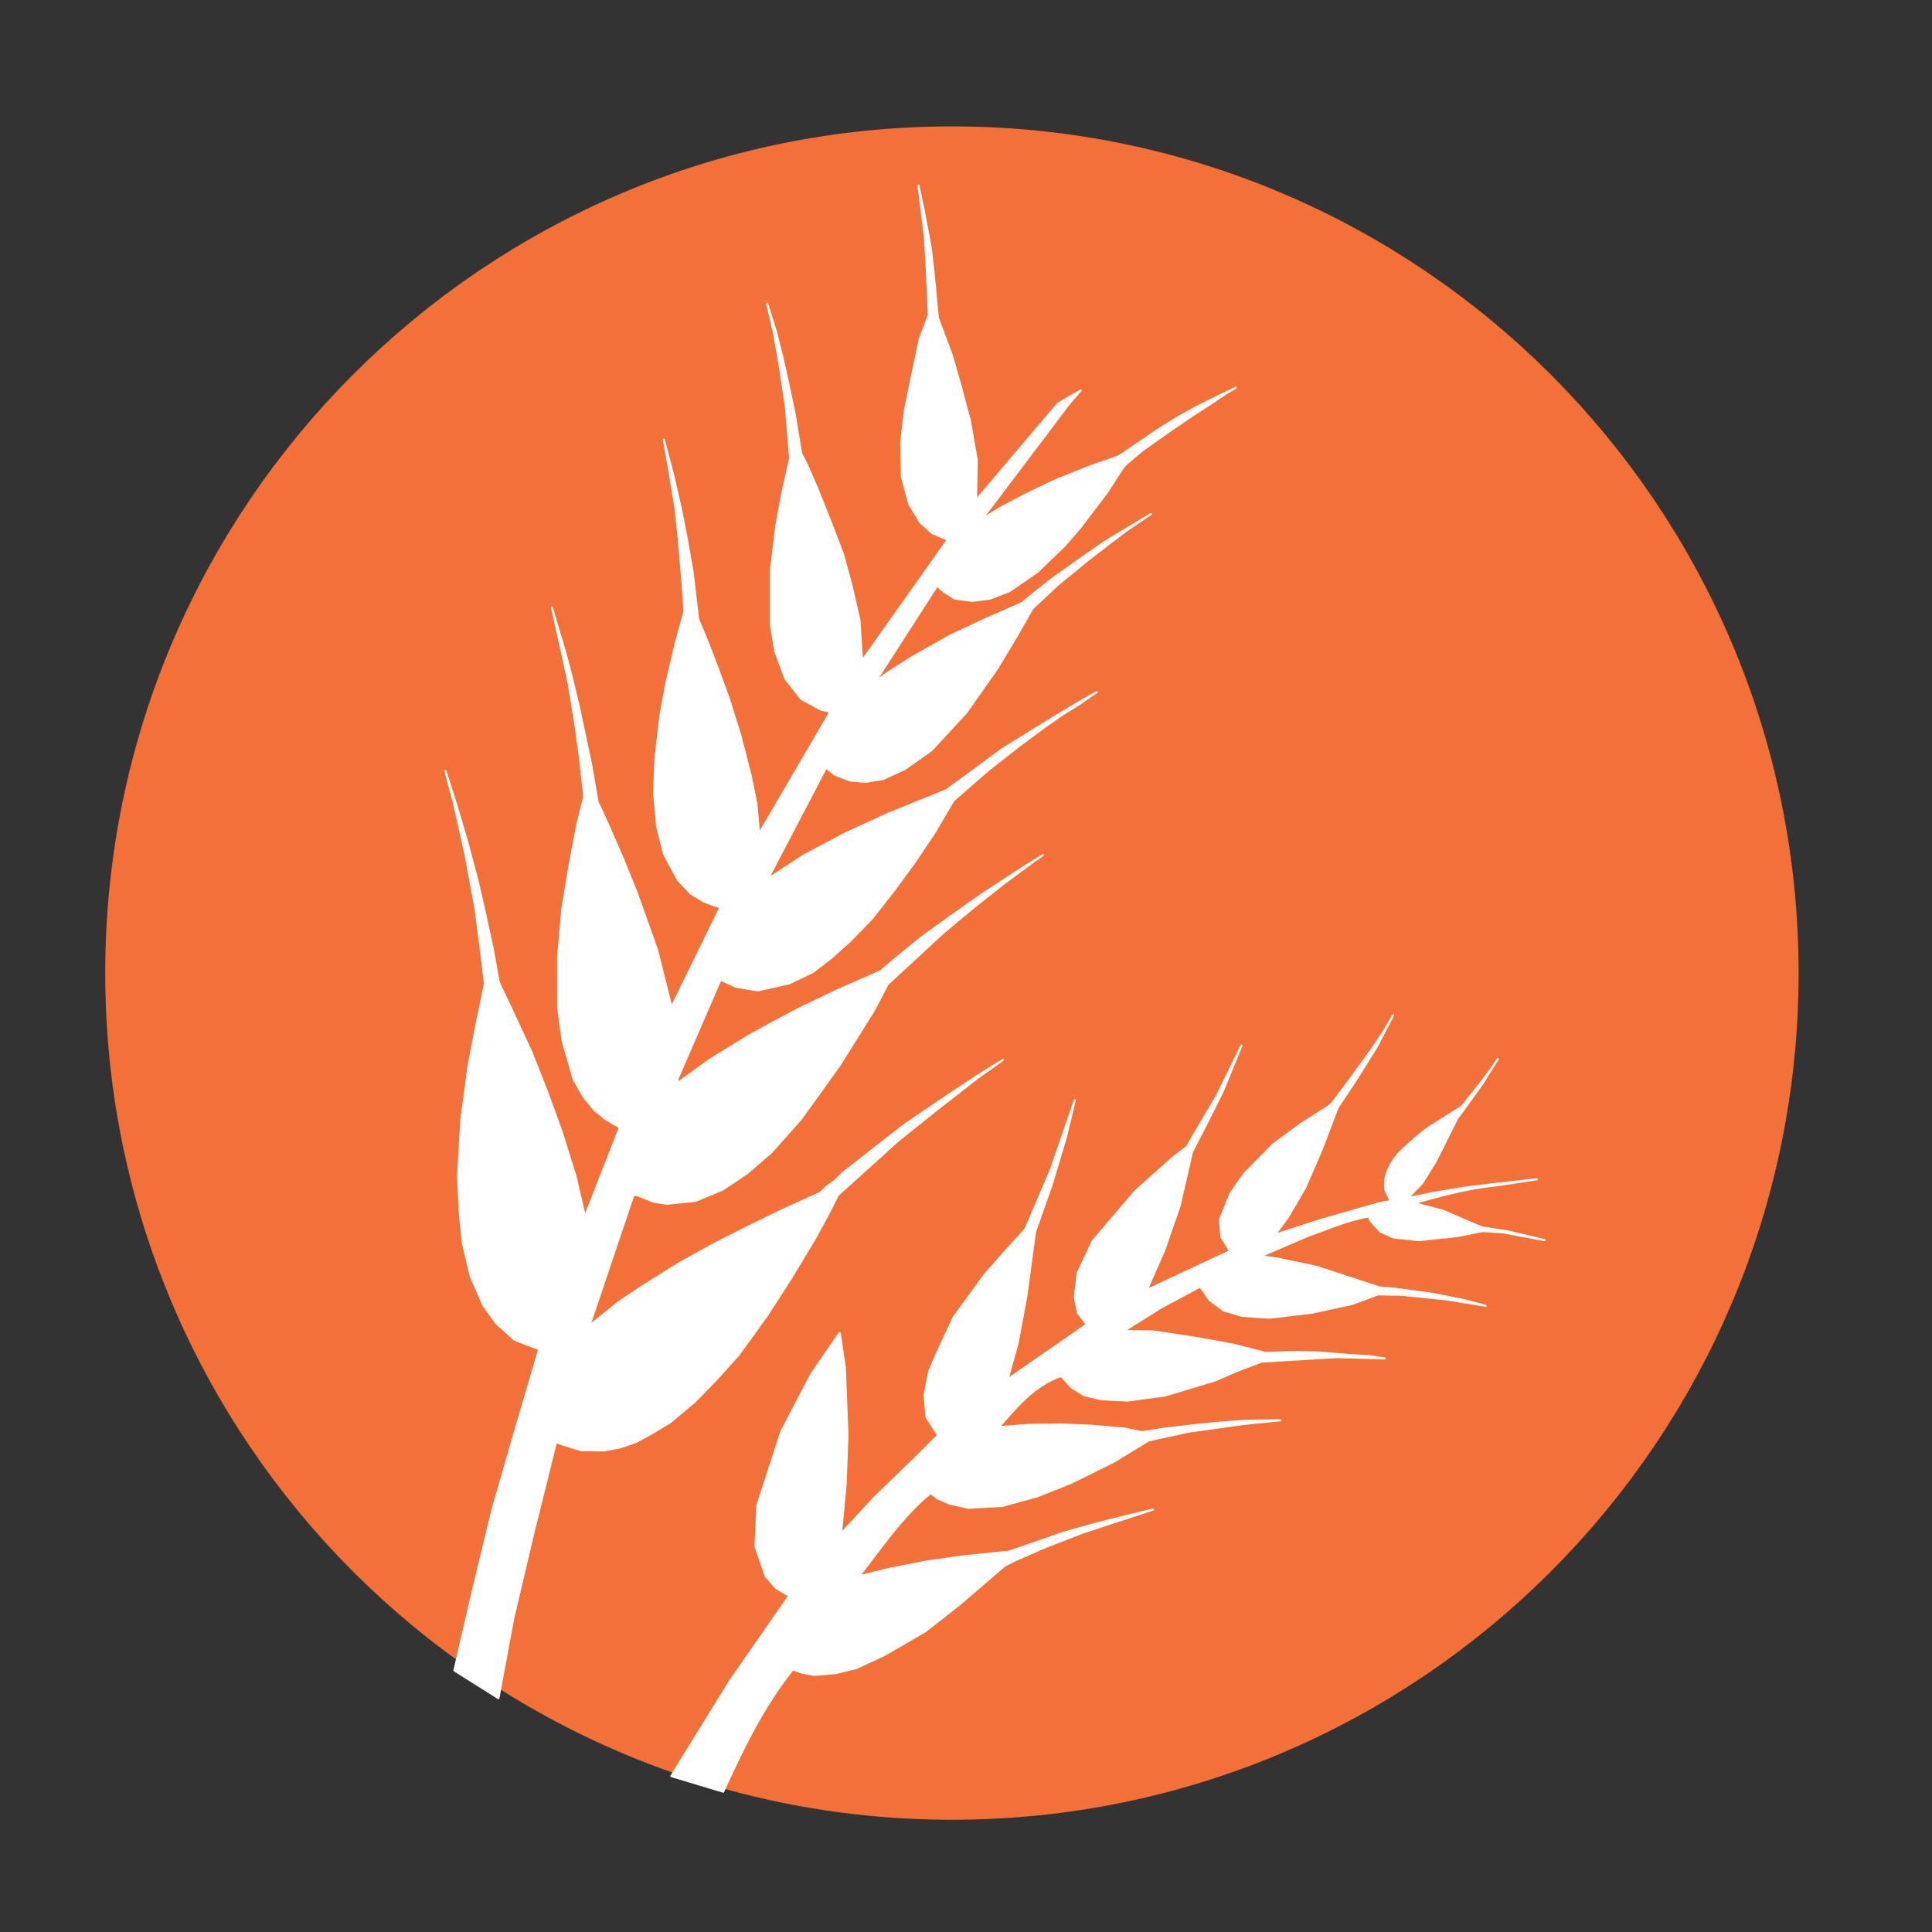
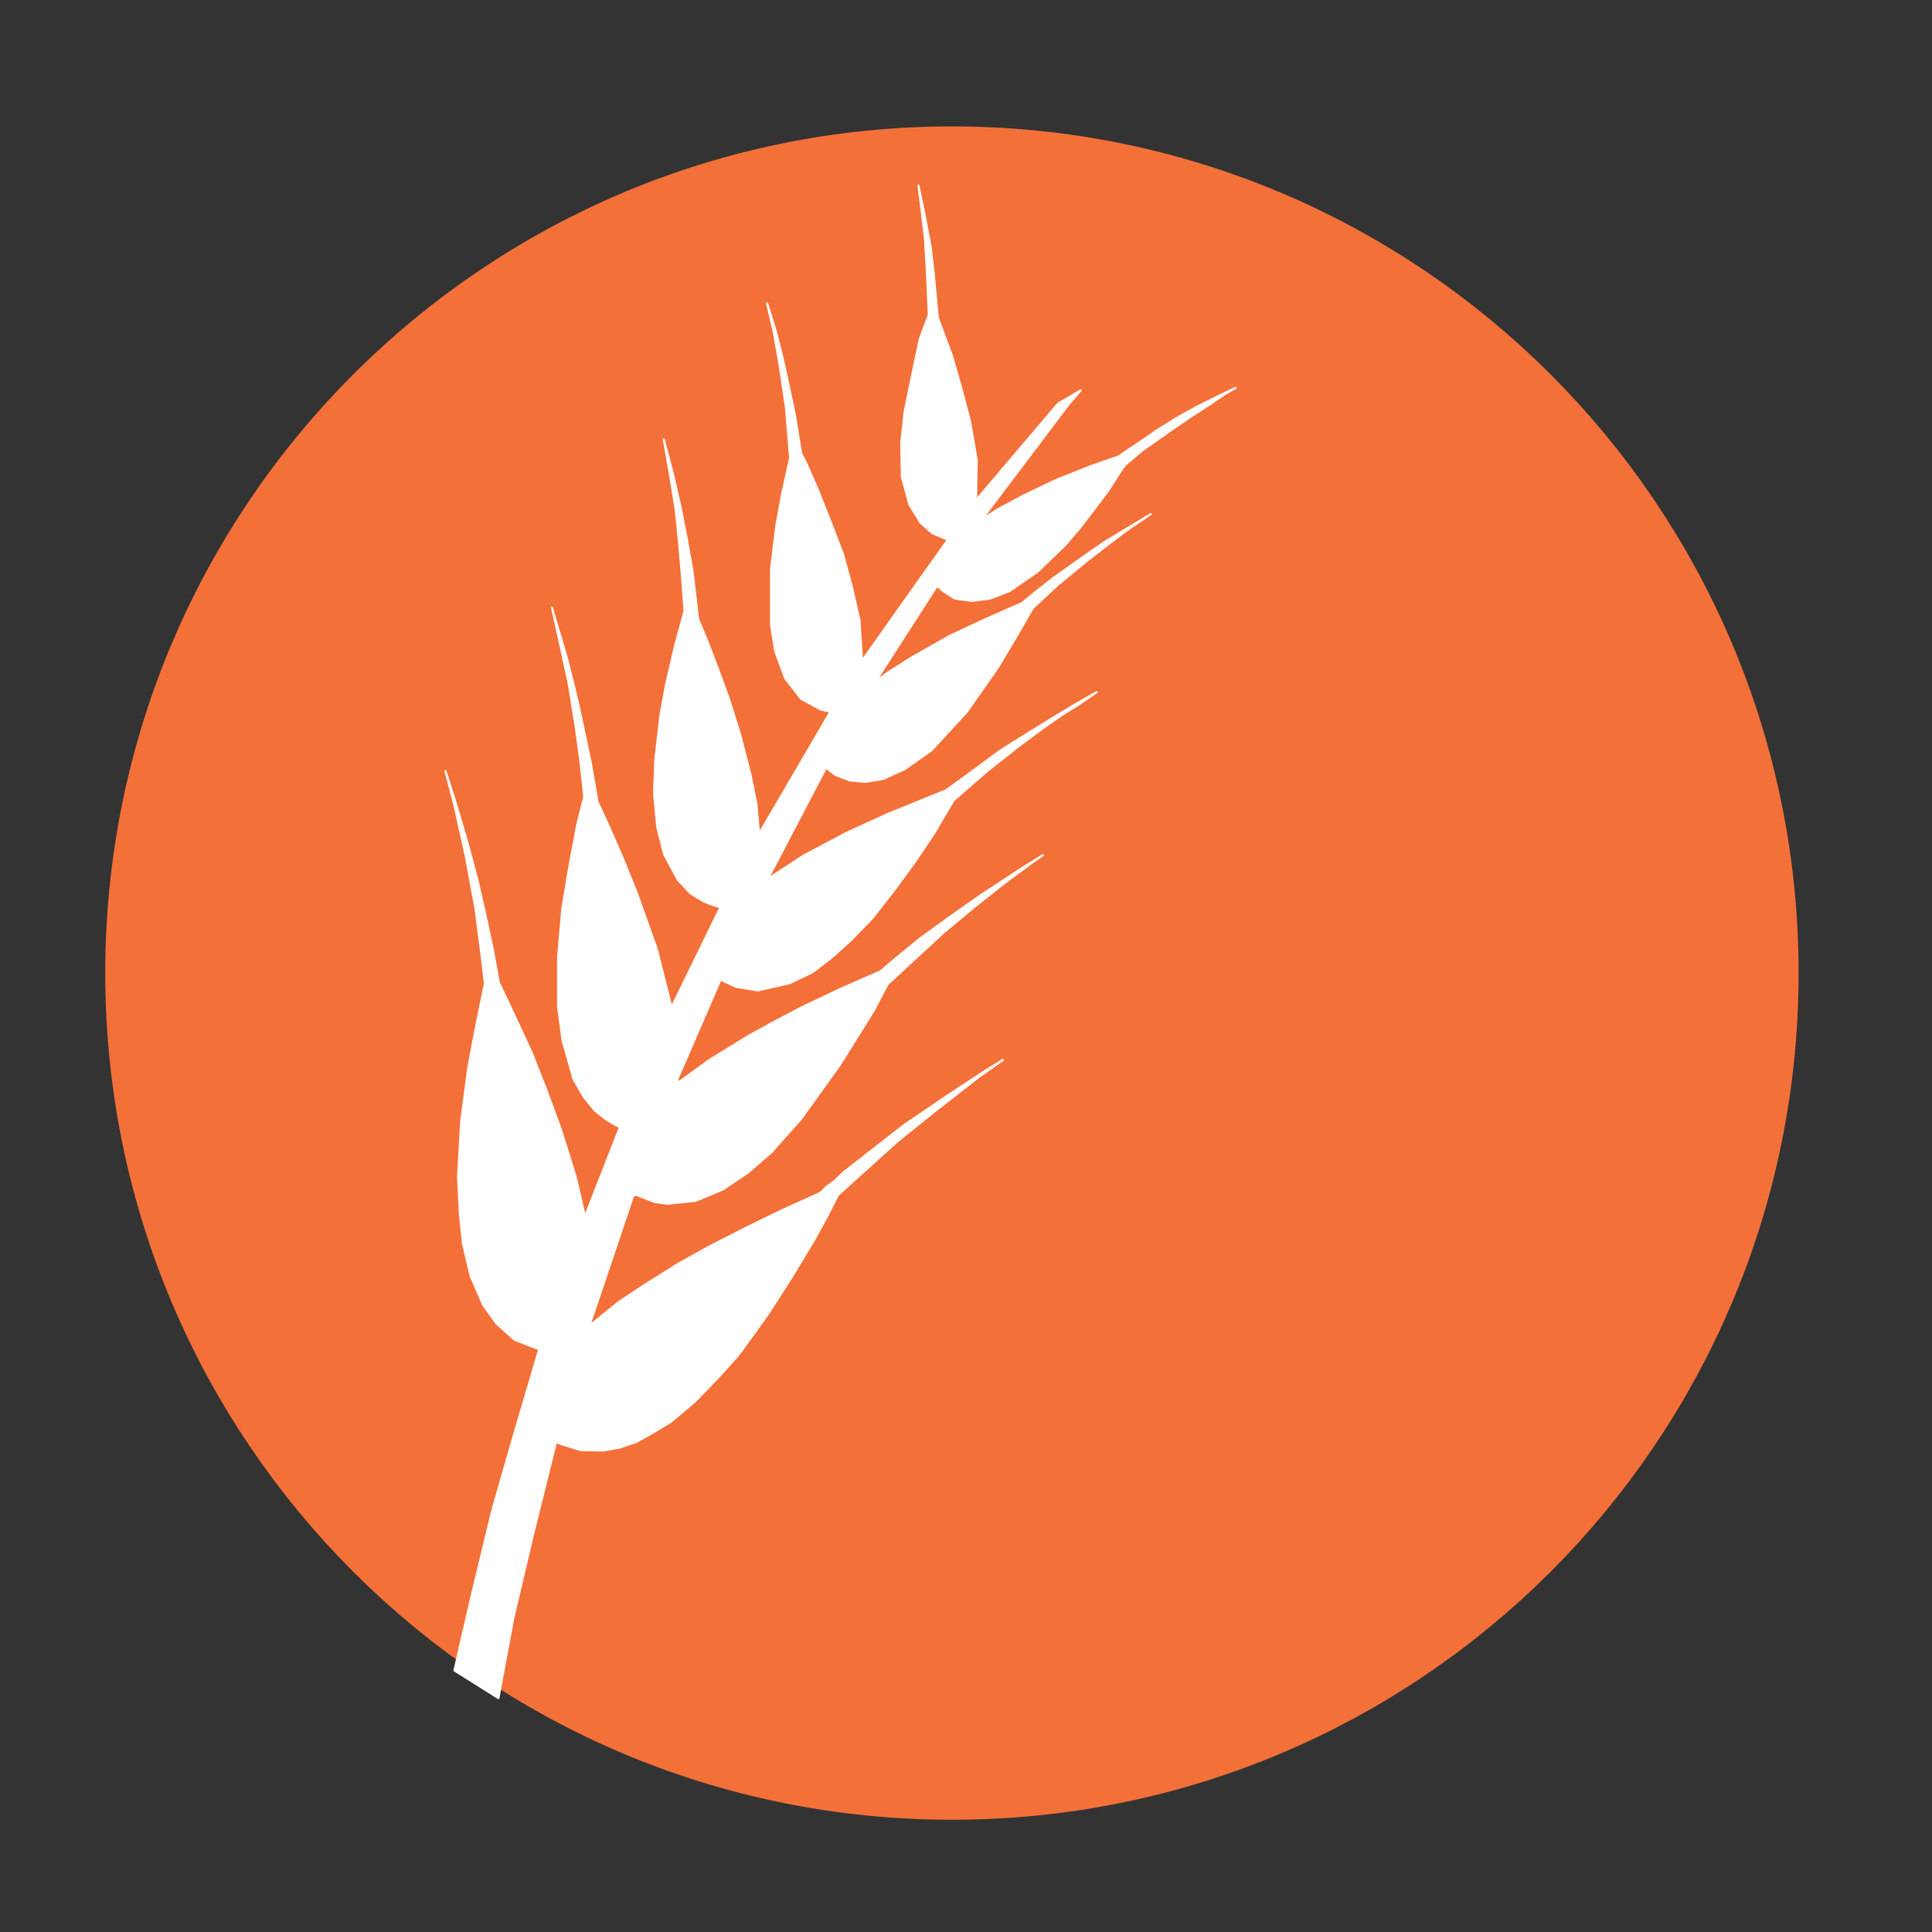
<svg xmlns="http://www.w3.org/2000/svg" width="262.205" height="262.205">
  <rect width="100%" height="100%" fill="#333333" stroke="none" />
  <g>
    <title>background</title>
-     <rect fill="none" id="canvas_background" height="402" width="582" y="-1" x="-1" />
  </g>
  <g>
    <title>Layer 1</title>
    <g id="layer1">
      <g transform="matrix(5.577,0,0,5.577,-1170.757,-1021.573) " id="g4755">
        <g id="g4027">
          <path fill="#f47039" stroke="#f47039" stroke-width="3" stroke-linecap="round" stroke-linejoin="round" stroke-miterlimit="4" stroke-dashoffset="0" d="m252.195,206.856c0,10.551 -8.553,19.104 -19.104,19.104c-10.551,0 -19.104,-8.553 -19.104,-19.104c0,-10.551 8.553,-19.104 19.104,-19.104c10.551,0 19.104,8.553 19.104,19.104z" id="path3230" />
          <g id="g4023">
-             <path fill="#ffffff" stroke="#ffffff" stroke-width="0.05" stroke-linecap="round" stroke-linejoin="round" stroke-miterlimit="4" d="m226.264,226.396l1.411,-2.288l1.455,-2.097l-0.315,-0.189l-0.252,-0.284l-0.252,-0.725l0.045,-1.009l0.586,-1.796l0.725,-1.387l0.693,-1.009l0.126,0.851l0.063,1.639l-0.046,1.229l-0.111,1.166l0.819,-0.882l1.009,-0.977l0.536,-0.536l-0.284,-0.441l-0.048,-0.532l0.111,-0.571l0.182,-0.43l0.417,-0.894l0.756,-1.04l0.473,-0.536l0.516,-0.568l0.624,-1.46l0.579,-1.683l-0.223,0.925l-0.345,1.148l-0.401,1.137l-0.212,1.571l-0.212,1.137l-0.245,0.88l1.928,-1.337l-0.212,-0.279l-0.078,-0.379l0.067,-0.591l0.368,-0.78l1.036,-1.215l0.936,-0.836l0.312,-0.234l0.735,-1.248l0.602,-1.226l-0.457,1.114l-0.435,0.869l-0.312,0.602l-0.301,1.315l-0.379,1.092l-0.423,0.958l2.028,-0.947l-0.212,-0.345l-0.033,-0.423l0.256,-0.635l0.334,-0.479l0.702,-0.713l0.68,-0.501l0.613,-0.39l0.134,-0.1l0.468,-0.624l0.49,-0.68l0.29,-0.423l0.245,-0.423l-0.401,0.769l-0.501,0.802l-0.446,0.669l-0.39,1.025l-0.401,0.925l-0.423,0.724l-0.312,0.423l1.118,-0.362l1.422,-0.407l0.16,-0.032l0.094,-0.013l0.014,-0.022l-0.118,-0.247c0,-0.035 -0.009,-0.075 -0.01,-0.107c-0.003,-0.095 0.002,-0.175 0.04,-0.303c0.095,-0.247 0.215,-0.433 0.435,-0.627c0.232,-0.203 0.458,-0.423 0.71,-0.567l0.528,-0.336l0.149,-0.089l0.45,-0.566l0.245,-0.323l0.189,-0.279l-0.379,0.602l-0.479,0.669l-0.134,0.178l-0.305,0.613l-0.235,0.463l-0.317,0.506l-0.351,0.36l0.622,-0.129l0.766,-0.127l0.711,-0.088l1.045,-0.117l-0.958,0.145c-0.715,0.072 -1.372,0.25 -2.025,0.435l0.713,0.189l0.613,0.267l0.323,0.134l0.635,0.1l0.891,0.212l-1.003,-0.189l-0.501,-0.033l-0.624,0.123l-0.936,0.1l-0.613,-0.067l-0.323,-0.145l-0.234,-0.256l-0.045,-0.111c-0.522,0.092 -1.016,0.309 -1.519,0.489l-1.111,0.48l0.401,0.056l0.958,0.201l0.613,0.201l0.914,0.301l0.39,0.033l0.903,0.123l0.735,0.145l0.557,0.145l-0.958,-0.156l-1.081,-0.111l-0.579,-0.011l-0.624,0.234l-0.981,0.212l-1.025,0.123l-0.68,-0.045l-0.446,-0.134l-0.345,-0.256l-0.223,-0.323l-0.936,0.501l-0.925,0.579l0.713,0.011l1.036,0.156l0.914,0.167l0.791,0.201l0.669,-0.022l0.635,0.011l0.802,0.067l0.401,0.022l0.39,0.056l-1.159,-0.033l-1.839,0.111l-0.591,0.223l-0.535,0.234l-1.226,0.368l-0.914,0.123l-0.635,-0.033l-0.423,-0.1l-0.301,-0.189l-0.256,-0.279c-0.687,0.254 -1.086,0.765 -1.515,1.248l0.724,-0.056l0.791,-0.011l0.758,0.033l0.78,0.067l0.435,0.089l0.568,-0.089l0.669,-0.078l0.68,-0.067l0.591,-0.045l0.858,-0.011l-0.88,0.089l-1.359,0.189l-0.969,0.212l-0.836,0.513l-1.059,0.524l-0.813,0.323l-0.847,0.234l-0.836,0.045l-0.446,-0.1l-0.29,-0.123l-0.178,-0.134c-0.694,0.566 -1.193,1.325 -1.749,2.028l0.713,-0.178l0.903,-0.178l0.847,-0.123l0.624,-0.067l0.568,-0.056l0.513,-0.178l0.802,-0.279l0.791,-0.223l0.747,-0.189l0.657,-0.156l-0.858,0.279l-0.88,0.29l-0.914,0.357l-0.735,0.323l-0.234,0.123l-1.103,0.947l-0.825,0.646l-0.981,0.568l-0.691,0.323l-0.501,0.123l-0.524,0.045l-0.301,-0.056l-0.223,-0.078c-0.758,0.953 -1.226,1.964 -1.694,2.975l-1.26,-0.379z" id="path3243" />
            <path fill="#ffffff" stroke="#ffffff" stroke-width="0.05" stroke-linecap="round" stroke-linejoin="round" stroke-miterlimit="4" d="m220.991,223.831l1.064,0.67l0.362,-1.946l0.481,-2.041l0.559,-2.246l0.165,0.063l0.441,0.134l0.559,0.008l0.386,-0.071l0.394,-0.134l0.347,-0.189l0.496,-0.299l0.583,-0.489l0.536,-0.552l0.52,-0.575l0.362,-0.496l0.378,-0.528l0.552,-0.859l0.575,-0.953l0.331,-0.607l0.236,-0.465l1.466,-1.324l0.906,-0.725l1.04,-0.812l0.599,-0.425l-0.473,0.292l-0.827,0.544l-1.103,0.749l-0.898,0.701l-0.575,0.449l-0.229,0.221l-0.189,0.134l-0.142,0.142l-0.922,0.418l-0.859,0.418l-0.867,0.441l-0.796,0.441l-0.843,0.528l-0.63,0.418l-0.709,0.575l1.072,-3.183l0.087,0l0.418,0.165l0.315,0.047l0.693,-0.071l0.662,-0.276l0.599,-0.402l0.583,-0.504l0.717,-0.804l0.946,-1.316l0.512,-0.819l0.315,-0.504l0.339,-0.646l1.347,-1.245l0.756,-0.63l0.725,-0.575l0.693,-0.512l0.26,-0.181l-0.544,0.339l-0.961,0.63l-0.717,0.504l-0.764,0.552l-0.654,0.536l-0.315,0.268l-0.985,0.433l-0.946,0.449l-0.701,0.37l-0.559,0.307l-0.961,0.591l-0.772,0.559l-0.016,-0.087l1.048,-2.419l0.378,0.173l0.536,0.087l0.764,-0.173l0.559,-0.268l0.465,-0.355l0.465,-0.418l0.52,-0.536l0.544,-0.693l0.496,-0.678l0.481,-0.717l0.465,-0.788l0.843,-0.733l0.772,-0.607l0.63,-0.465l0.41,-0.284l0.37,-0.229l0.457,-0.315l-0.512,0.292l-0.575,0.347l-0.575,0.355l-0.67,0.418l-0.756,0.559l-0.575,0.418l-1.418,0.575l-1.032,0.473l-1.024,0.544l-0.867,0.567l1.418,-2.711l0.213,0.173l0.37,0.142l0.378,0.032l0.433,-0.071l0.528,-0.244l0.646,-0.457l0.851,-0.922l0.756,-1.079l0.481,-0.804l0.37,-0.646l0.607,-0.567l0.749,-0.615l0.512,-0.394l0.425,-0.323l0.583,-0.394l-0.52,0.315l-0.591,0.355l-0.512,0.355l-0.756,0.536l-0.481,0.378l-0.276,0.229l-0.898,0.394l-0.859,0.402l-0.93,0.528l-0.583,0.37l-0.299,0.221l1.505,-2.34l0.15,0.134l0.284,0.181l0.418,0.055l0.433,-0.055l0.473,-0.181l0.685,-0.473l0.67,-0.646l0.386,-0.449l0.646,-0.851l0.37,-0.575l0.071,-0.087l0.41,-0.347l0.638,-0.449l0.575,-0.394l0.441,-0.284l0.37,-0.252l0.244,-0.142l-0.362,0.173l-0.575,0.284l-0.496,0.276l-0.504,0.315l-0.362,0.252l-0.236,0.158l-0.315,0.213l-0.678,0.236l-0.851,0.339l-0.756,0.362l-0.622,0.331l-0.418,0.26l2.112,-2.797l0.292,-0.339l-0.552,0.323l-1.993,2.348l0.016,-0.985l-0.165,-0.946l-0.229,-0.859l-0.213,-0.741l-0.339,-0.906l-0.102,-1.087l-0.071,-0.622l-0.165,-0.875l-0.134,-0.638l0.071,0.559l0.087,0.725l0.047,0.788l0.047,1.079l-0.221,0.591l-0.158,0.749l-0.205,0.993l-0.087,0.772l0.016,0.835l0.181,0.67l0.268,0.441l0.292,0.26l0.26,0.11l0.118,0.047l-2.088,2.947l-0.063,-0.985l-0.197,-0.859l-0.205,-0.749l-0.292,-0.764l-0.323,-0.812l-0.268,-0.615l-0.134,-0.26l-0.158,-0.961l-0.158,-0.749l-0.15,-0.67l-0.15,-0.591l-0.213,-0.678l0.158,0.67l0.15,0.851l0.15,1.001l0.087,1.072l0.016,0.165l-0.197,0.882l-0.142,0.78l-0.126,1.048l0,1.363l0.102,0.63l0.244,0.662l0.386,0.496l0.276,0.15l0.197,0.11l0.142,0.032l0.102,0.016l-1.741,2.978l-0.063,-0.725l-0.142,-0.701l-0.252,-0.977l-0.284,-0.906l-0.292,-0.796l-0.244,-0.63l-0.205,-0.489l-0.134,-1.143l-0.142,-0.812l-0.15,-0.764l-0.189,-0.819l-0.221,-0.835l0.134,0.756l0.158,0.969l0.087,0.851l0.079,0.946l0.047,0.654l-0.221,0.804l-0.221,0.946l-0.142,0.764l-0.126,1.087l-0.032,0.835l0.079,0.827l0.165,0.654l0.339,0.63l0.315,0.331l0.299,0.181l0.221,0.087l0.197,0.063l-1.19,2.435l-0.355,-1.41l-0.489,-1.371l-0.347,-0.859l-0.362,-0.827l-0.173,-0.378l-0.071,-0.142l-0.165,-0.953l-0.292,-1.371l-0.158,-0.662l-0.142,-0.552l-0.134,-0.457l-0.134,-0.441l-0.087,-0.307l0.173,0.772l0.236,1.087l0.165,1.016l0.11,0.804l0.102,0.922l-0.173,0.693l-0.189,1.001l-0.173,1.04l-0.102,1.166l0,1.221l0.11,0.819l0.268,0.938l0.244,0.425l0.276,0.339l0.26,0.205l0.205,0.126l0.142,0.071l-0.851,2.175l-0.229,-0.977l-0.355,-1.135l-0.347,-0.946l-0.37,-0.938l-0.504,-1.087l-0.292,-0.615l-0.15,-0.827l-0.205,-0.946l-0.165,-0.717l-0.244,-0.914l-0.299,-1.009l-0.236,-0.733l0.213,0.804l0.284,1.276l0.236,1.276l0.165,1.276l0.063,0.544l-0.213,1.032l-0.189,0.993l-0.173,1.3l-0.079,1.371l0.047,0.938l0.071,0.685l0.189,0.796l0.307,0.709l0.323,0.449l0.441,0.394l0.425,0.165l0.173,0.063l-0.583,1.978l-0.552,1.915l-0.496,2.049l-0.433,1.875z" id="path4021" />
          </g>
        </g>
      </g>
    </g>
  </g>
</svg>